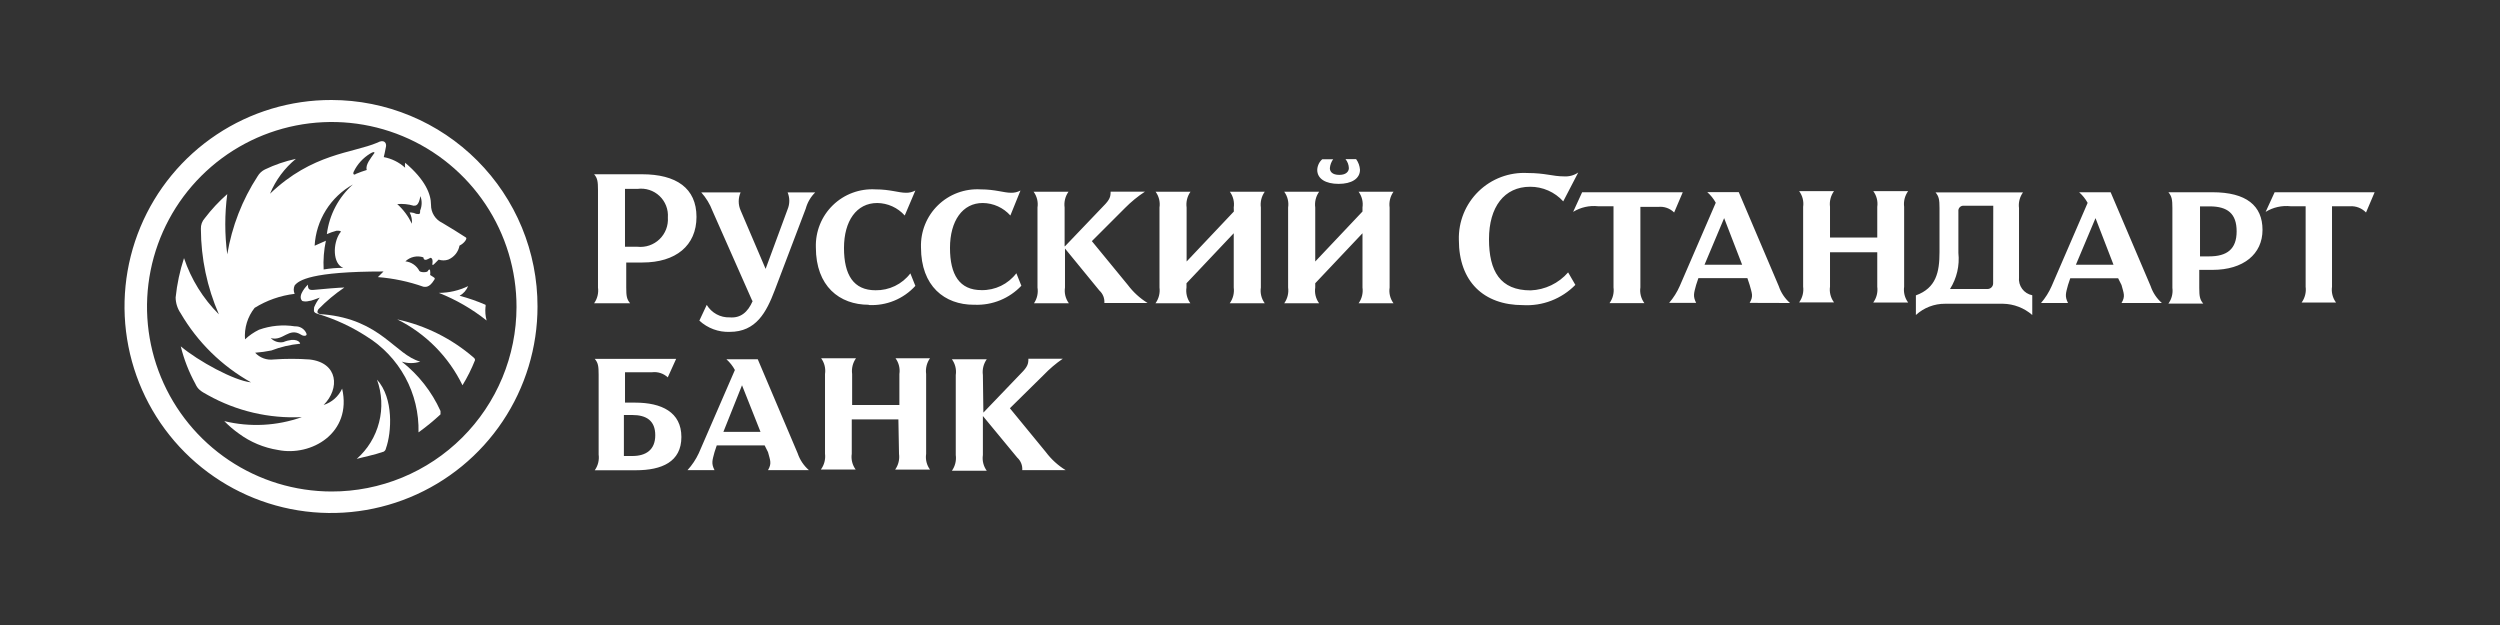
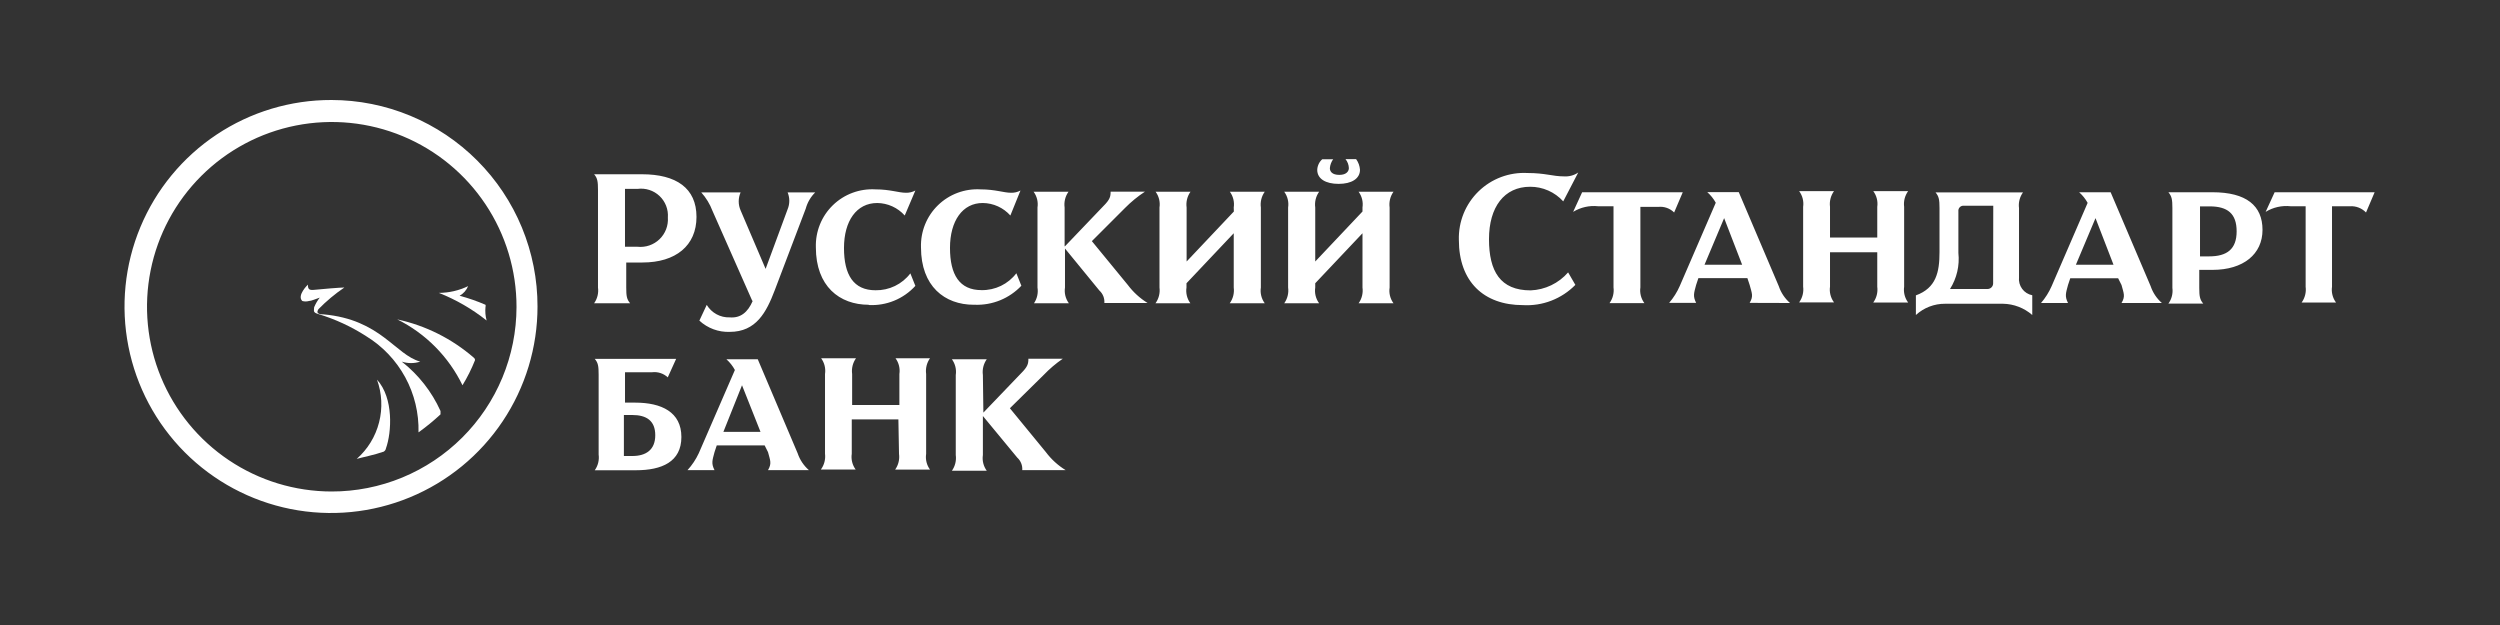
<svg xmlns="http://www.w3.org/2000/svg" width="200" height="50" viewBox="0 0 200 50" fill="none">
  <rect x="0" y="0" width="200" height="50" fill="#333333" stroke="none" />
  <path d="M51.359 13.941H47.529C47.799 14.251 47.839 14.53 47.839 15.2V23C47.9 23.445 47.789 23.895 47.529 24.261H50.409C50.139 23.941 50.099 23.68 50.099 23V21H51.399C54.059 21 55.719 19.651 55.719 17.351C55.719 15.05 54.099 13.941 51.359 13.941V13.941ZM50.999 19.741H49.999V15.111H50.999C51.316 15.068 51.639 15.097 51.944 15.195C52.248 15.293 52.527 15.457 52.76 15.677C52.993 15.896 53.173 16.165 53.289 16.463C53.405 16.761 53.453 17.081 53.429 17.401C53.452 17.721 53.403 18.043 53.288 18.343C53.172 18.643 52.992 18.915 52.761 19.138C52.529 19.361 52.251 19.53 51.947 19.635C51.642 19.739 51.319 19.775 50.999 19.741V19.741ZM60.179 24.061L56.999 16.87C56.793 16.326 56.488 15.824 56.099 15.39H59.249C59.149 15.617 59.097 15.863 59.097 16.11C59.097 16.358 59.149 16.604 59.249 16.831L61.249 21.511L63.009 16.741C63.098 16.526 63.144 16.297 63.144 16.066C63.144 15.834 63.098 15.604 63.009 15.39H65.219C64.855 15.749 64.593 16.197 64.459 16.691L61.979 23.221C61.309 24.98 60.489 26.55 58.379 26.55C57.482 26.583 56.609 26.259 55.949 25.651L56.539 24.39C56.729 24.706 56.999 24.966 57.323 25.142C57.646 25.318 58.011 25.404 58.379 25.39C59.229 25.46 59.819 25 60.219 24.07L60.179 24.061V24.061ZM69.499 24.381C67.159 24.381 65.269 22.901 65.269 19.791C65.249 19.165 65.359 18.541 65.593 17.96C65.827 17.379 66.18 16.853 66.629 16.417C67.078 15.98 67.613 15.642 68.201 15.424C68.788 15.206 69.414 15.113 70.039 15.15C71.209 15.15 71.889 15.421 72.469 15.421C72.734 15.43 72.997 15.367 73.229 15.241L72.379 17.241C72.102 16.93 71.763 16.681 71.384 16.509C71.006 16.337 70.595 16.245 70.179 16.241C68.519 16.241 67.519 17.68 67.519 19.84C67.519 22 68.289 23.221 70.039 23.221C70.578 23.23 71.111 23.113 71.596 22.879C72.08 22.644 72.503 22.299 72.829 21.87L73.229 22.87C72.758 23.387 72.179 23.792 71.532 24.057C70.885 24.322 70.187 24.439 69.489 24.401L69.499 24.381V24.381ZM77.909 24.381C75.569 24.381 73.679 22.901 73.679 19.791C73.659 19.165 73.769 18.541 74.003 17.96C74.237 17.379 74.59 16.853 75.039 16.417C75.488 15.98 76.023 15.642 76.611 15.424C77.198 15.206 77.824 15.113 78.449 15.15C79.619 15.15 80.299 15.421 80.879 15.421C81.144 15.43 81.407 15.367 81.639 15.241L80.829 17.241C80.552 16.93 80.213 16.681 79.834 16.509C79.456 16.337 79.045 16.245 78.629 16.241C76.999 16.23 75.999 17.68 75.999 19.831C75.999 21.98 76.759 23.21 78.519 23.21C79.058 23.22 79.591 23.103 80.076 22.869C80.56 22.634 80.983 22.289 81.309 21.86L81.709 22.86C81.234 23.362 80.657 23.757 80.018 24.019C79.378 24.281 78.69 24.404 77.999 24.381H77.909V24.381ZM85.199 19.701L88.259 16.5C88.799 15.96 88.849 15.73 88.849 15.331H91.599C91.021 15.709 90.484 16.148 89.999 16.64L87.349 19.291L90.229 22.8C90.661 23.375 91.197 23.864 91.809 24.241H88.349C88.363 24.054 88.334 23.868 88.265 23.694C88.195 23.521 88.088 23.366 87.949 23.241L85.199 19.881V23C85.132 23.445 85.243 23.898 85.509 24.261H82.719C82.969 23.891 83.069 23.441 82.999 23V16.601C83.067 16.156 82.955 15.703 82.689 15.341H85.479C85.219 15.706 85.108 16.156 85.169 16.601V19.701H85.199V19.701ZM98.699 16.601C98.767 16.156 98.655 15.703 98.389 15.341H101.179C100.919 15.706 100.808 16.156 100.869 16.601V23C100.802 23.445 100.913 23.898 101.179 24.261H98.379C98.643 23.897 98.757 23.446 98.699 23V18.66L94.919 22.66V23C94.852 23.445 94.963 23.898 95.229 24.261H92.439C92.703 23.897 92.817 23.446 92.759 23V16.601C92.827 16.156 92.715 15.703 92.449 15.341H95.239C94.979 15.706 94.868 16.156 94.929 16.601V20.921L98.709 16.921L98.699 16.601V16.601ZM108.999 16.601C109.066 16.156 108.955 15.703 108.689 15.341H111.479C111.219 15.706 111.108 16.156 111.169 16.601V23C111.102 23.445 111.213 23.898 111.479 24.261H108.689C108.949 23.895 109.06 23.445 108.999 23V18.66L105.219 22.66V23C105.152 23.445 105.263 23.898 105.529 24.261H102.739C102.999 23.895 103.11 23.445 103.049 23V16.601C103.116 16.156 103.005 15.703 102.739 15.341H105.529C105.269 15.706 105.158 16.156 105.219 16.601V20.921L108.999 16.921V16.601V16.601ZM106.659 12.73C106.505 12.942 106.412 13.191 106.389 13.45C106.389 13.72 106.569 13.991 107.149 13.991C107.729 13.991 107.909 13.681 107.909 13.45C107.901 13.187 107.806 12.934 107.639 12.73H108.489C108.671 12.979 108.778 13.274 108.799 13.581C108.799 14.3 108.119 14.71 107.089 14.71C106.059 14.71 105.379 14.31 105.379 13.591C105.385 13.429 105.423 13.271 105.492 13.124C105.56 12.978 105.658 12.848 105.779 12.741H106.639L106.659 12.73V12.73ZM125.059 16.11C124.724 15.74 124.315 15.444 123.859 15.243C123.402 15.041 122.908 14.938 122.409 14.941C120.339 14.941 119.119 16.561 119.119 19.131C119.119 21.701 120.019 23.23 122.449 23.23C123.021 23.208 123.582 23.069 124.098 22.821C124.614 22.573 125.074 22.223 125.449 21.791L126.029 22.791C125.486 23.343 124.832 23.774 124.109 24.053C123.386 24.333 122.612 24.454 121.839 24.41C118.689 24.41 116.709 22.52 116.709 19.191C116.689 18.47 116.818 17.754 117.088 17.086C117.359 16.419 117.765 15.814 118.281 15.312C118.797 14.809 119.411 14.418 120.086 14.165C120.76 13.912 121.48 13.802 122.199 13.841C123.639 13.841 124.199 14.111 125.129 14.111C125.53 14.137 125.928 14.028 126.259 13.8L125.059 16.11Z" fill="white" />
-   <path d="M127.851 16.5C127.153 16.424 126.449 16.583 125.851 16.95L126.571 15.38H134.621L133.931 17C133.767 16.836 133.57 16.711 133.352 16.633C133.134 16.555 132.901 16.527 132.671 16.55H131.231V22.99C131.167 23.436 131.282 23.889 131.551 24.25H128.761C129.025 23.886 129.139 23.435 129.081 22.99V16.5H127.851V16.5ZM143.201 24.24C142.787 23.878 142.476 23.412 142.301 22.89L139.101 15.37H136.581C136.855 15.612 137.085 15.899 137.261 16.22L134.381 22.88C134.166 23.37 133.88 23.825 133.531 24.23H135.691C135.421 23.69 135.511 23.46 135.691 22.79L135.871 22.25H139.791L139.971 22.79C140.151 23.47 140.291 23.69 139.971 24.23L143.201 24.24V24.24ZM136.361 21.18L137.931 17.45L139.371 21.18H136.361ZM150.181 20.18H146.401V22.93C146.337 23.376 146.452 23.829 146.721 24.19H143.931C144.195 23.826 144.309 23.375 144.251 22.93V16.55C144.315 16.104 144.2 15.651 143.931 15.29H146.721C146.457 15.654 146.343 16.105 146.401 16.55V19H150.181V16.55C150.245 16.104 150.13 15.651 149.861 15.29H152.651C152.387 15.654 152.273 16.105 152.331 16.55V22.94C152.267 23.386 152.382 23.839 152.651 24.2H149.861C150.125 23.836 150.239 23.386 150.181 22.94V20.18V20.18ZM161.521 22.18V16.65C161.463 16.205 161.577 15.754 161.841 15.39H154.841C155.111 15.71 155.161 15.97 155.161 16.65V20.16C155.161 21.78 154.891 23.04 153.271 23.63V25.2C153.909 24.616 154.745 24.294 155.611 24.3H160.241C161.103 24.315 161.931 24.634 162.581 25.2V23.62C162.256 23.557 161.966 23.374 161.77 23.107C161.574 22.84 161.485 22.509 161.521 22.18ZM159.451 22.67C159.451 22.789 159.404 22.904 159.319 22.988C159.235 23.073 159.12 23.12 159.001 23.12H156.001C156.543 22.263 156.779 21.248 156.671 20.24V16.91C156.663 16.849 156.669 16.787 156.688 16.729C156.708 16.67 156.741 16.617 156.785 16.574C156.828 16.53 156.881 16.497 156.939 16.477C156.998 16.458 157.06 16.452 157.121 16.46H159.461L159.451 22.67V22.67ZM172.951 24.24C172.537 23.878 172.226 23.412 172.051 22.89L168.851 15.38H166.331C166.605 15.622 166.835 15.909 167.011 16.23L164.131 22.89C163.916 23.38 163.63 23.835 163.281 24.24H165.441C165.171 23.7 165.261 23.47 165.441 22.8L165.621 22.26H169.451L169.721 22.8C169.901 23.48 170.041 23.7 169.721 24.24H172.951V24.24ZM166.071 21.18L167.641 17.45L169.081 21.18H166.071ZM177.071 15.38H173.471C173.741 15.7 173.791 15.96 173.791 16.64V23.03C173.849 23.476 173.735 23.926 173.471 24.29H176.261C175.991 23.97 175.941 23.71 175.941 23.03V21.59H177.001C179.471 21.59 181.001 20.33 181.001 18.39C181.001 16.45 179.701 15.38 177.001 15.38H177.071V15.38ZM176.751 20.51H176.001V16.51H176.771C178.211 16.51 178.931 17.09 178.931 18.51C178.931 19.93 178.161 20.51 176.731 20.51H176.751V20.51ZM50.811 32.21H50.001V29.78H52.161C52.388 29.752 52.619 29.774 52.837 29.845C53.054 29.915 53.254 30.033 53.421 30.19L54.091 28.71H47.581C47.851 29.03 47.891 29.29 47.891 29.97V36.36C47.952 36.804 47.841 37.255 47.581 37.62H50.871C52.941 37.62 54.511 36.95 54.511 34.96C54.511 32.97 52.931 32.21 50.811 32.21V32.21ZM50.581 36.48H49.911V33.2H50.581C51.711 33.2 52.421 33.65 52.421 34.82C52.421 35.99 51.671 36.48 50.591 36.48H50.581V36.48ZM64.711 37.61C64.297 37.248 63.986 36.782 63.811 36.26L60.621 28.74H58.111C58.386 28.985 58.616 29.276 58.791 29.6L55.901 36.26C55.671 36.753 55.367 37.208 55.001 37.61H57.161C56.891 37.07 56.981 36.85 57.161 36.17L57.341 35.63H61.171L61.441 36.17C61.621 36.85 61.751 37.07 61.441 37.61H64.711ZM57.871 34.55L59.361 30.82L60.841 34.55H57.871ZM71.871 33.55H68.141V36.3C68.074 36.745 68.185 37.197 68.451 37.56H65.671C65.938 37.198 66.056 36.747 66.001 36.3V29.92C66.068 29.476 65.957 29.023 65.691 28.66H68.481C68.221 29.025 68.11 29.476 68.171 29.92V32.4H71.951V29.92C72.018 29.476 71.907 29.023 71.641 28.66H74.401C74.141 29.025 74.03 29.476 74.091 29.92V36.31C74.024 36.755 74.135 37.208 74.401 37.57H71.611C71.871 37.205 71.982 36.754 71.921 36.31L71.871 33.55ZM78.621 33.06L81.681 29.87C82.221 29.33 82.271 29.1 82.271 28.7H85.021C84.467 29.079 83.955 29.515 83.491 30L80.791 32.66L83.671 36.17C84.102 36.745 84.638 37.234 85.251 37.61H81.781C81.794 37.424 81.766 37.237 81.696 37.064C81.627 36.891 81.519 36.735 81.381 36.61L78.631 33.28V36.4C78.564 36.844 78.675 37.297 78.941 37.66H76.151C76.411 37.295 76.522 36.844 76.461 36.4V30C76.528 29.555 76.417 29.102 76.151 28.74H78.941C78.681 29.105 78.57 29.556 78.631 30L78.671 33.07L78.621 33.06V33.06ZM183.251 16.5C182.553 16.424 181.849 16.583 181.251 16.95L181.971 15.38H189.971L189.281 17C189.117 16.828 188.917 16.695 188.696 16.608C188.475 16.522 188.238 16.485 188.001 16.5H186.561V22.94C186.497 23.386 186.612 23.839 186.881 24.2H184.131C184.395 23.836 184.509 23.386 184.451 22.94V16.5H183.251ZM26.521 8C23.252 7.992 20.054 8.954 17.332 10.765C14.61 12.575 12.486 15.152 11.23 18.17C9.973 21.188 9.641 24.511 10.274 27.718C10.906 30.925 12.477 33.873 14.785 36.187C17.094 38.502 20.038 40.079 23.243 40.72C26.449 41.36 29.773 41.035 32.794 39.786C35.815 38.537 38.397 36.42 40.214 33.702C42.031 30.985 43.001 27.789 43.001 24.52C43.004 22.353 42.579 20.207 41.753 18.204C40.926 16.201 39.713 14.381 38.182 12.847C36.652 11.313 34.834 10.095 32.834 9.264C30.833 8.432 28.688 8.003 26.521 8ZM26.521 39.32C23.598 39.316 20.741 38.445 18.313 36.818C15.885 35.191 13.993 32.88 12.878 30.178C11.763 27.475 11.475 24.503 12.049 21.637C12.623 18.771 14.034 16.139 16.104 14.075C18.174 12.011 20.809 10.607 23.677 10.04C26.545 9.474 29.516 9.77 32.215 10.893C34.915 12.015 37.22 13.913 38.841 16.345C40.462 18.778 41.325 21.637 41.321 24.56C41.318 26.501 40.933 28.422 40.188 30.215C39.443 32.007 38.352 33.635 36.978 35.005C35.603 36.376 33.973 37.462 32.178 38.203C30.384 38.943 28.462 39.323 26.521 39.32V39.32Z" fill="white" />
+   <path d="M127.851 16.5C127.153 16.424 126.449 16.583 125.851 16.95L126.571 15.38H134.621L133.931 17C133.767 16.836 133.57 16.711 133.352 16.633C133.134 16.555 132.901 16.527 132.671 16.55H131.231V22.99C131.167 23.436 131.282 23.889 131.551 24.25H128.761C129.025 23.886 129.139 23.435 129.081 22.99V16.5H127.851V16.5ZM143.201 24.24C142.787 23.878 142.476 23.412 142.301 22.89L139.101 15.37H136.581C136.855 15.612 137.085 15.899 137.261 16.22L134.381 22.88C134.166 23.37 133.88 23.825 133.531 24.23H135.691C135.421 23.69 135.511 23.46 135.691 22.79L135.871 22.25H139.791L139.971 22.79C140.151 23.47 140.291 23.69 139.971 24.23L143.201 24.24V24.24ZM136.361 21.18L137.931 17.45L139.371 21.18H136.361ZM150.181 20.18H146.401V22.93C146.337 23.376 146.452 23.829 146.721 24.19H143.931C144.195 23.826 144.309 23.375 144.251 22.93V16.55C144.315 16.104 144.2 15.651 143.931 15.29H146.721C146.457 15.654 146.343 16.105 146.401 16.55V19H150.181V16.55C150.245 16.104 150.13 15.651 149.861 15.29H152.651C152.387 15.654 152.273 16.105 152.331 16.55V22.94C152.267 23.386 152.382 23.839 152.651 24.2H149.861C150.125 23.836 150.239 23.386 150.181 22.94V20.18ZM161.521 22.18V16.65C161.463 16.205 161.577 15.754 161.841 15.39H154.841C155.111 15.71 155.161 15.97 155.161 16.65V20.16C155.161 21.78 154.891 23.04 153.271 23.63V25.2C153.909 24.616 154.745 24.294 155.611 24.3H160.241C161.103 24.315 161.931 24.634 162.581 25.2V23.62C162.256 23.557 161.966 23.374 161.77 23.107C161.574 22.84 161.485 22.509 161.521 22.18ZM159.451 22.67C159.451 22.789 159.404 22.904 159.319 22.988C159.235 23.073 159.12 23.12 159.001 23.12H156.001C156.543 22.263 156.779 21.248 156.671 20.24V16.91C156.663 16.849 156.669 16.787 156.688 16.729C156.708 16.67 156.741 16.617 156.785 16.574C156.828 16.53 156.881 16.497 156.939 16.477C156.998 16.458 157.06 16.452 157.121 16.46H159.461L159.451 22.67V22.67ZM172.951 24.24C172.537 23.878 172.226 23.412 172.051 22.89L168.851 15.38H166.331C166.605 15.622 166.835 15.909 167.011 16.23L164.131 22.89C163.916 23.38 163.63 23.835 163.281 24.24H165.441C165.171 23.7 165.261 23.47 165.441 22.8L165.621 22.26H169.451L169.721 22.8C169.901 23.48 170.041 23.7 169.721 24.24H172.951V24.24ZM166.071 21.18L167.641 17.45L169.081 21.18H166.071ZM177.071 15.38H173.471C173.741 15.7 173.791 15.96 173.791 16.64V23.03C173.849 23.476 173.735 23.926 173.471 24.29H176.261C175.991 23.97 175.941 23.71 175.941 23.03V21.59H177.001C179.471 21.59 181.001 20.33 181.001 18.39C181.001 16.45 179.701 15.38 177.001 15.38H177.071V15.38ZM176.751 20.51H176.001V16.51H176.771C178.211 16.51 178.931 17.09 178.931 18.51C178.931 19.93 178.161 20.51 176.731 20.51H176.751V20.51ZM50.811 32.21H50.001V29.78H52.161C52.388 29.752 52.619 29.774 52.837 29.845C53.054 29.915 53.254 30.033 53.421 30.19L54.091 28.71H47.581C47.851 29.03 47.891 29.29 47.891 29.97V36.36C47.952 36.804 47.841 37.255 47.581 37.62H50.871C52.941 37.62 54.511 36.95 54.511 34.96C54.511 32.97 52.931 32.21 50.811 32.21V32.21ZM50.581 36.48H49.911V33.2H50.581C51.711 33.2 52.421 33.65 52.421 34.82C52.421 35.99 51.671 36.48 50.591 36.48H50.581V36.48ZM64.711 37.61C64.297 37.248 63.986 36.782 63.811 36.26L60.621 28.74H58.111C58.386 28.985 58.616 29.276 58.791 29.6L55.901 36.26C55.671 36.753 55.367 37.208 55.001 37.61H57.161C56.891 37.07 56.981 36.85 57.161 36.17L57.341 35.63H61.171L61.441 36.17C61.621 36.85 61.751 37.07 61.441 37.61H64.711ZM57.871 34.55L59.361 30.82L60.841 34.55H57.871ZM71.871 33.55H68.141V36.3C68.074 36.745 68.185 37.197 68.451 37.56H65.671C65.938 37.198 66.056 36.747 66.001 36.3V29.92C66.068 29.476 65.957 29.023 65.691 28.66H68.481C68.221 29.025 68.11 29.476 68.171 29.92V32.4H71.951V29.92C72.018 29.476 71.907 29.023 71.641 28.66H74.401C74.141 29.025 74.03 29.476 74.091 29.92V36.31C74.024 36.755 74.135 37.208 74.401 37.57H71.611C71.871 37.205 71.982 36.754 71.921 36.31L71.871 33.55ZM78.621 33.06L81.681 29.87C82.221 29.33 82.271 29.1 82.271 28.7H85.021C84.467 29.079 83.955 29.515 83.491 30L80.791 32.66L83.671 36.17C84.102 36.745 84.638 37.234 85.251 37.61H81.781C81.794 37.424 81.766 37.237 81.696 37.064C81.627 36.891 81.519 36.735 81.381 36.61L78.631 33.28V36.4C78.564 36.844 78.675 37.297 78.941 37.66H76.151C76.411 37.295 76.522 36.844 76.461 36.4V30C76.528 29.555 76.417 29.102 76.151 28.74H78.941C78.681 29.105 78.57 29.556 78.631 30L78.671 33.07L78.621 33.06V33.06ZM183.251 16.5C182.553 16.424 181.849 16.583 181.251 16.95L181.971 15.38H189.971L189.281 17C189.117 16.828 188.917 16.695 188.696 16.608C188.475 16.522 188.238 16.485 188.001 16.5H186.561V22.94C186.497 23.386 186.612 23.839 186.881 24.2H184.131C184.395 23.836 184.509 23.386 184.451 22.94V16.5H183.251ZM26.521 8C23.252 7.992 20.054 8.954 17.332 10.765C14.61 12.575 12.486 15.152 11.23 18.17C9.973 21.188 9.641 24.511 10.274 27.718C10.906 30.925 12.477 33.873 14.785 36.187C17.094 38.502 20.038 40.079 23.243 40.72C26.449 41.36 29.773 41.035 32.794 39.786C35.815 38.537 38.397 36.42 40.214 33.702C42.031 30.985 43.001 27.789 43.001 24.52C43.004 22.353 42.579 20.207 41.753 18.204C40.926 16.201 39.713 14.381 38.182 12.847C36.652 11.313 34.834 10.095 32.834 9.264C30.833 8.432 28.688 8.003 26.521 8ZM26.521 39.32C23.598 39.316 20.741 38.445 18.313 36.818C15.885 35.191 13.993 32.88 12.878 30.178C11.763 27.475 11.475 24.503 12.049 21.637C12.623 18.771 14.034 16.139 16.104 14.075C18.174 12.011 20.809 10.607 23.677 10.04C26.545 9.474 29.516 9.77 32.215 10.893C34.915 12.015 37.22 13.913 38.841 16.345C40.462 18.778 41.325 21.637 41.321 24.56C41.318 26.501 40.933 28.422 40.188 30.215C39.443 32.007 38.352 33.635 36.978 35.005C35.603 36.376 33.973 37.462 32.178 38.203C30.384 38.943 28.462 39.323 26.521 39.32V39.32Z" fill="white" />
  <path d="M30.159 30.371C31.509 31.851 31.329 34.601 30.879 35.861C30.87 35.916 30.85 35.969 30.819 36.015C30.788 36.062 30.747 36.101 30.699 36.131C29.929 36.401 28.989 36.581 28.539 36.711C29.415 35.939 30.038 34.921 30.326 33.79C30.616 32.66 30.557 31.468 30.159 30.371ZM37.899 28.611C36.148 27.093 34.044 26.041 31.779 25.551C34.054 26.681 35.89 28.535 36.999 30.821C37.389 30.184 37.723 29.515 37.999 28.821C37.999 28.741 37.999 28.701 37.899 28.611ZM38.839 24.561C38.861 24.503 38.861 24.439 38.839 24.381C38.167 24.091 37.476 23.85 36.769 23.661C37.076 23.488 37.316 23.217 37.449 22.891C36.719 23.242 35.919 23.427 35.109 23.431C36.484 23.975 37.772 24.72 38.929 25.641C38.834 25.289 38.803 24.923 38.839 24.561V24.561Z" fill="white" />
  <path d="M32.141 28.93C32.622 29.086 33.14 29.086 33.621 28.93C31.621 28.39 30.471 25.559 25.881 25.149C25.701 25.149 25.211 25.149 25.471 24.739C26.104 24.091 26.801 23.508 27.551 23C27.231 23 25.661 23.13 25.211 23.18C24.761 23.23 24.631 23.18 24.631 22.77C24.631 22.77 23.731 23.63 24.181 24.079C24.357 24.129 24.544 24.129 24.721 24.079C24.901 24.079 25.301 23.899 25.581 23.809C25.397 24.045 25.246 24.304 25.131 24.579C25.131 24.849 25.001 24.989 25.451 25.119C26.811 25.529 28.107 26.128 29.301 26.899C30.611 27.702 31.686 28.835 32.42 30.185C33.154 31.535 33.519 33.054 33.481 34.59C34.097 34.148 34.685 33.666 35.241 33.15V32.88C34.541 31.332 33.478 29.977 32.141 28.93V28.93Z" fill="white" />
-   <path d="M37.271 18.998C37.001 18.818 35.691 17.998 35.381 17.828C35.108 17.7 34.879 17.496 34.719 17.24C34.56 16.985 34.477 16.689 34.481 16.388C34.481 15.538 34.031 14.388 32.411 13.018C32.387 13.15 32.387 13.286 32.411 13.418C31.931 12.982 31.339 12.688 30.701 12.568C30.701 12.568 30.831 12.028 30.881 11.718C30.931 11.408 30.701 11.128 30.201 11.408C28.201 12.258 24.981 12.258 21.601 15.498C22.051 14.412 22.762 13.454 23.671 12.708C22.814 12.893 21.981 13.178 21.191 13.558C20.949 13.678 20.747 13.865 20.611 14.098C19.378 15.992 18.551 18.119 18.181 20.348C17.97 18.748 17.97 17.128 18.181 15.528C17.518 16.11 16.915 16.756 16.381 17.458C16.17 17.69 16.058 17.995 16.071 18.308C16.08 20.663 16.57 22.99 17.511 25.148C16.244 23.885 15.289 22.345 14.721 20.648C14.386 21.671 14.161 22.727 14.051 23.798C14.057 24.248 14.196 24.687 14.451 25.058C15.8 27.371 17.744 29.28 20.081 30.588C18.731 30.458 15.851 28.878 14.461 27.708C14.719 28.755 15.112 29.763 15.631 30.708C15.811 31.118 16.031 31.288 16.631 31.608C18.923 32.888 21.529 33.498 24.151 33.368C22.156 34.078 19.998 34.19 17.941 33.688C18.3 34.056 18.692 34.39 19.111 34.688C20.034 35.37 21.108 35.819 22.241 35.998C24.901 36.538 28.181 34.648 27.371 31.088C27.229 31.397 27.024 31.674 26.769 31.899C26.514 32.125 26.215 32.295 25.891 32.398C27.201 31.088 27.061 29.018 24.771 28.758C23.812 28.69 22.85 28.69 21.891 28.758C21.619 28.793 21.343 28.762 21.085 28.668C20.828 28.574 20.597 28.42 20.411 28.218C20.848 28.185 21.282 28.125 21.711 28.038C22.449 27.753 23.223 27.571 24.011 27.498C24.011 27.368 23.691 26.958 22.661 27.368C22.481 27.402 22.295 27.391 22.12 27.335C21.945 27.279 21.788 27.181 21.661 27.048C22.661 27.318 23.101 26.148 24.091 26.778C24.271 26.908 24.631 26.908 24.501 26.648C24.423 26.478 24.295 26.335 24.134 26.239C23.974 26.143 23.788 26.097 23.601 26.108C22.633 25.955 21.643 26.048 20.721 26.378C20.311 26.577 19.933 26.837 19.601 27.148C19.529 26.241 19.804 25.34 20.371 24.628C21.343 24.025 22.435 23.643 23.571 23.508C23.523 23.403 23.498 23.289 23.498 23.173C23.498 23.058 23.523 22.943 23.571 22.838C23.891 22.428 24.881 21.718 30.681 21.718L30.231 22.168C31.473 22.265 32.696 22.523 33.871 22.938C34.001 22.938 34.321 23.068 34.731 22.398C34.861 22.218 34.731 22.218 34.411 21.998C34.428 21.892 34.428 21.784 34.411 21.678C34.411 21.498 34.281 21.548 34.231 21.678C34.181 21.808 33.651 21.808 33.551 21.678C33.443 21.467 33.284 21.286 33.088 21.152C32.893 21.017 32.667 20.934 32.431 20.908C32.619 20.729 32.853 20.605 33.106 20.548C33.36 20.492 33.624 20.506 33.871 20.588C33.871 20.588 33.871 20.858 34.141 20.768C34.411 20.678 34.461 20.498 34.591 20.768C34.613 20.874 34.613 20.983 34.591 21.088C34.591 21.218 34.591 21.268 34.771 21.088L35.091 20.768C35.34 20.853 35.611 20.853 35.861 20.768C36.092 20.671 36.295 20.518 36.453 20.322C36.61 20.127 36.716 19.895 36.761 19.648C37.141 19.468 37.411 19.068 37.271 18.998V18.998ZM26.151 18.728C26.4 18.618 26.657 18.528 26.921 18.458C27.191 18.458 27.371 18.458 27.191 18.638C26.611 19.488 26.611 21.108 27.461 21.428C26.935 21.425 26.409 21.469 25.891 21.558C25.85 20.787 25.91 20.014 26.071 19.258L25.171 19.658C25.227 18.65 25.537 17.672 26.072 16.816C26.607 15.959 27.35 15.251 28.231 14.758C27.084 15.781 26.345 17.184 26.151 18.708V18.728V18.728ZM29.881 12.338C29.701 12.608 29.201 13.188 29.341 13.598C29.049 13.686 28.762 13.789 28.481 13.908C28.301 14.048 28.211 13.908 28.301 13.728C28.589 13.132 29.044 12.632 29.611 12.288C30.001 12.048 30.001 12.228 29.891 12.318L29.881 12.338ZM33.611 16.838C33.611 17.108 33.611 17.158 33.291 17.108C33.169 17.047 33.037 17.01 32.901 16.998H32.771C32.918 17.274 32.981 17.587 32.951 17.898C32.668 17.303 32.27 16.769 31.781 16.328C32.222 16.288 32.666 16.332 33.091 16.458C33.271 16.458 33.501 16.458 33.631 15.688C33.77 16.053 33.766 16.456 33.621 16.818L33.611 16.838V16.838Z" fill="white" />
</svg>